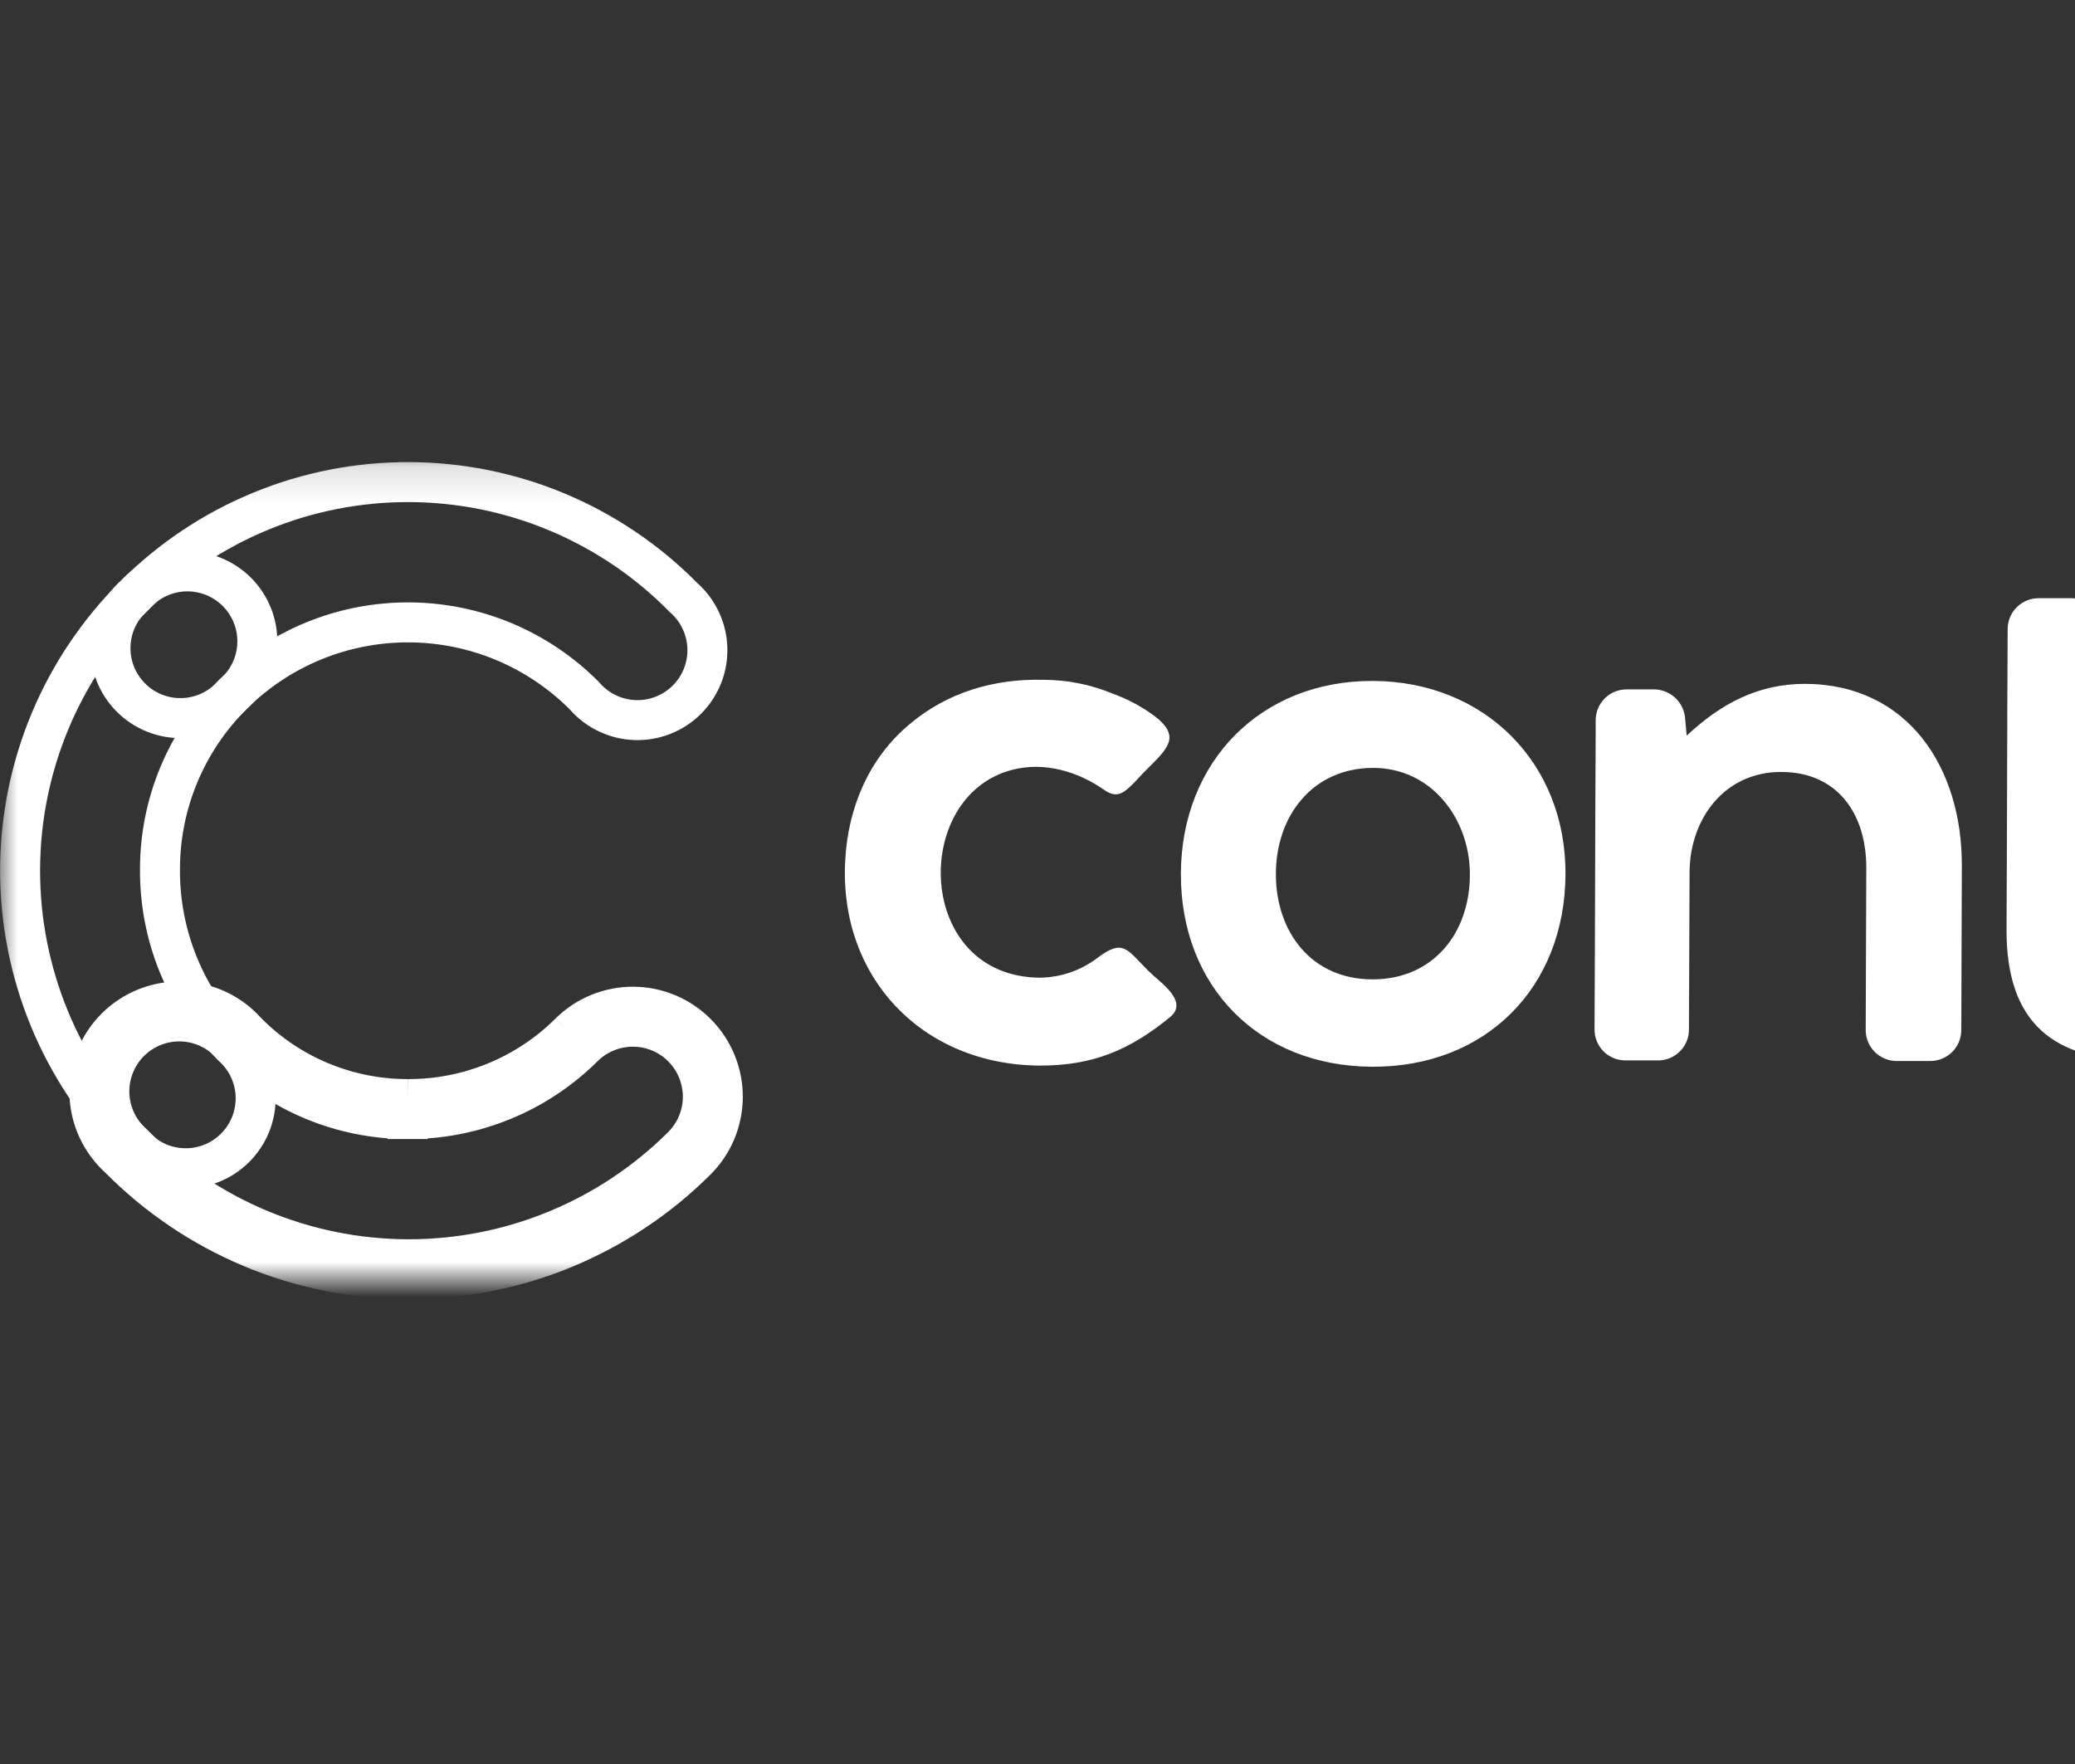
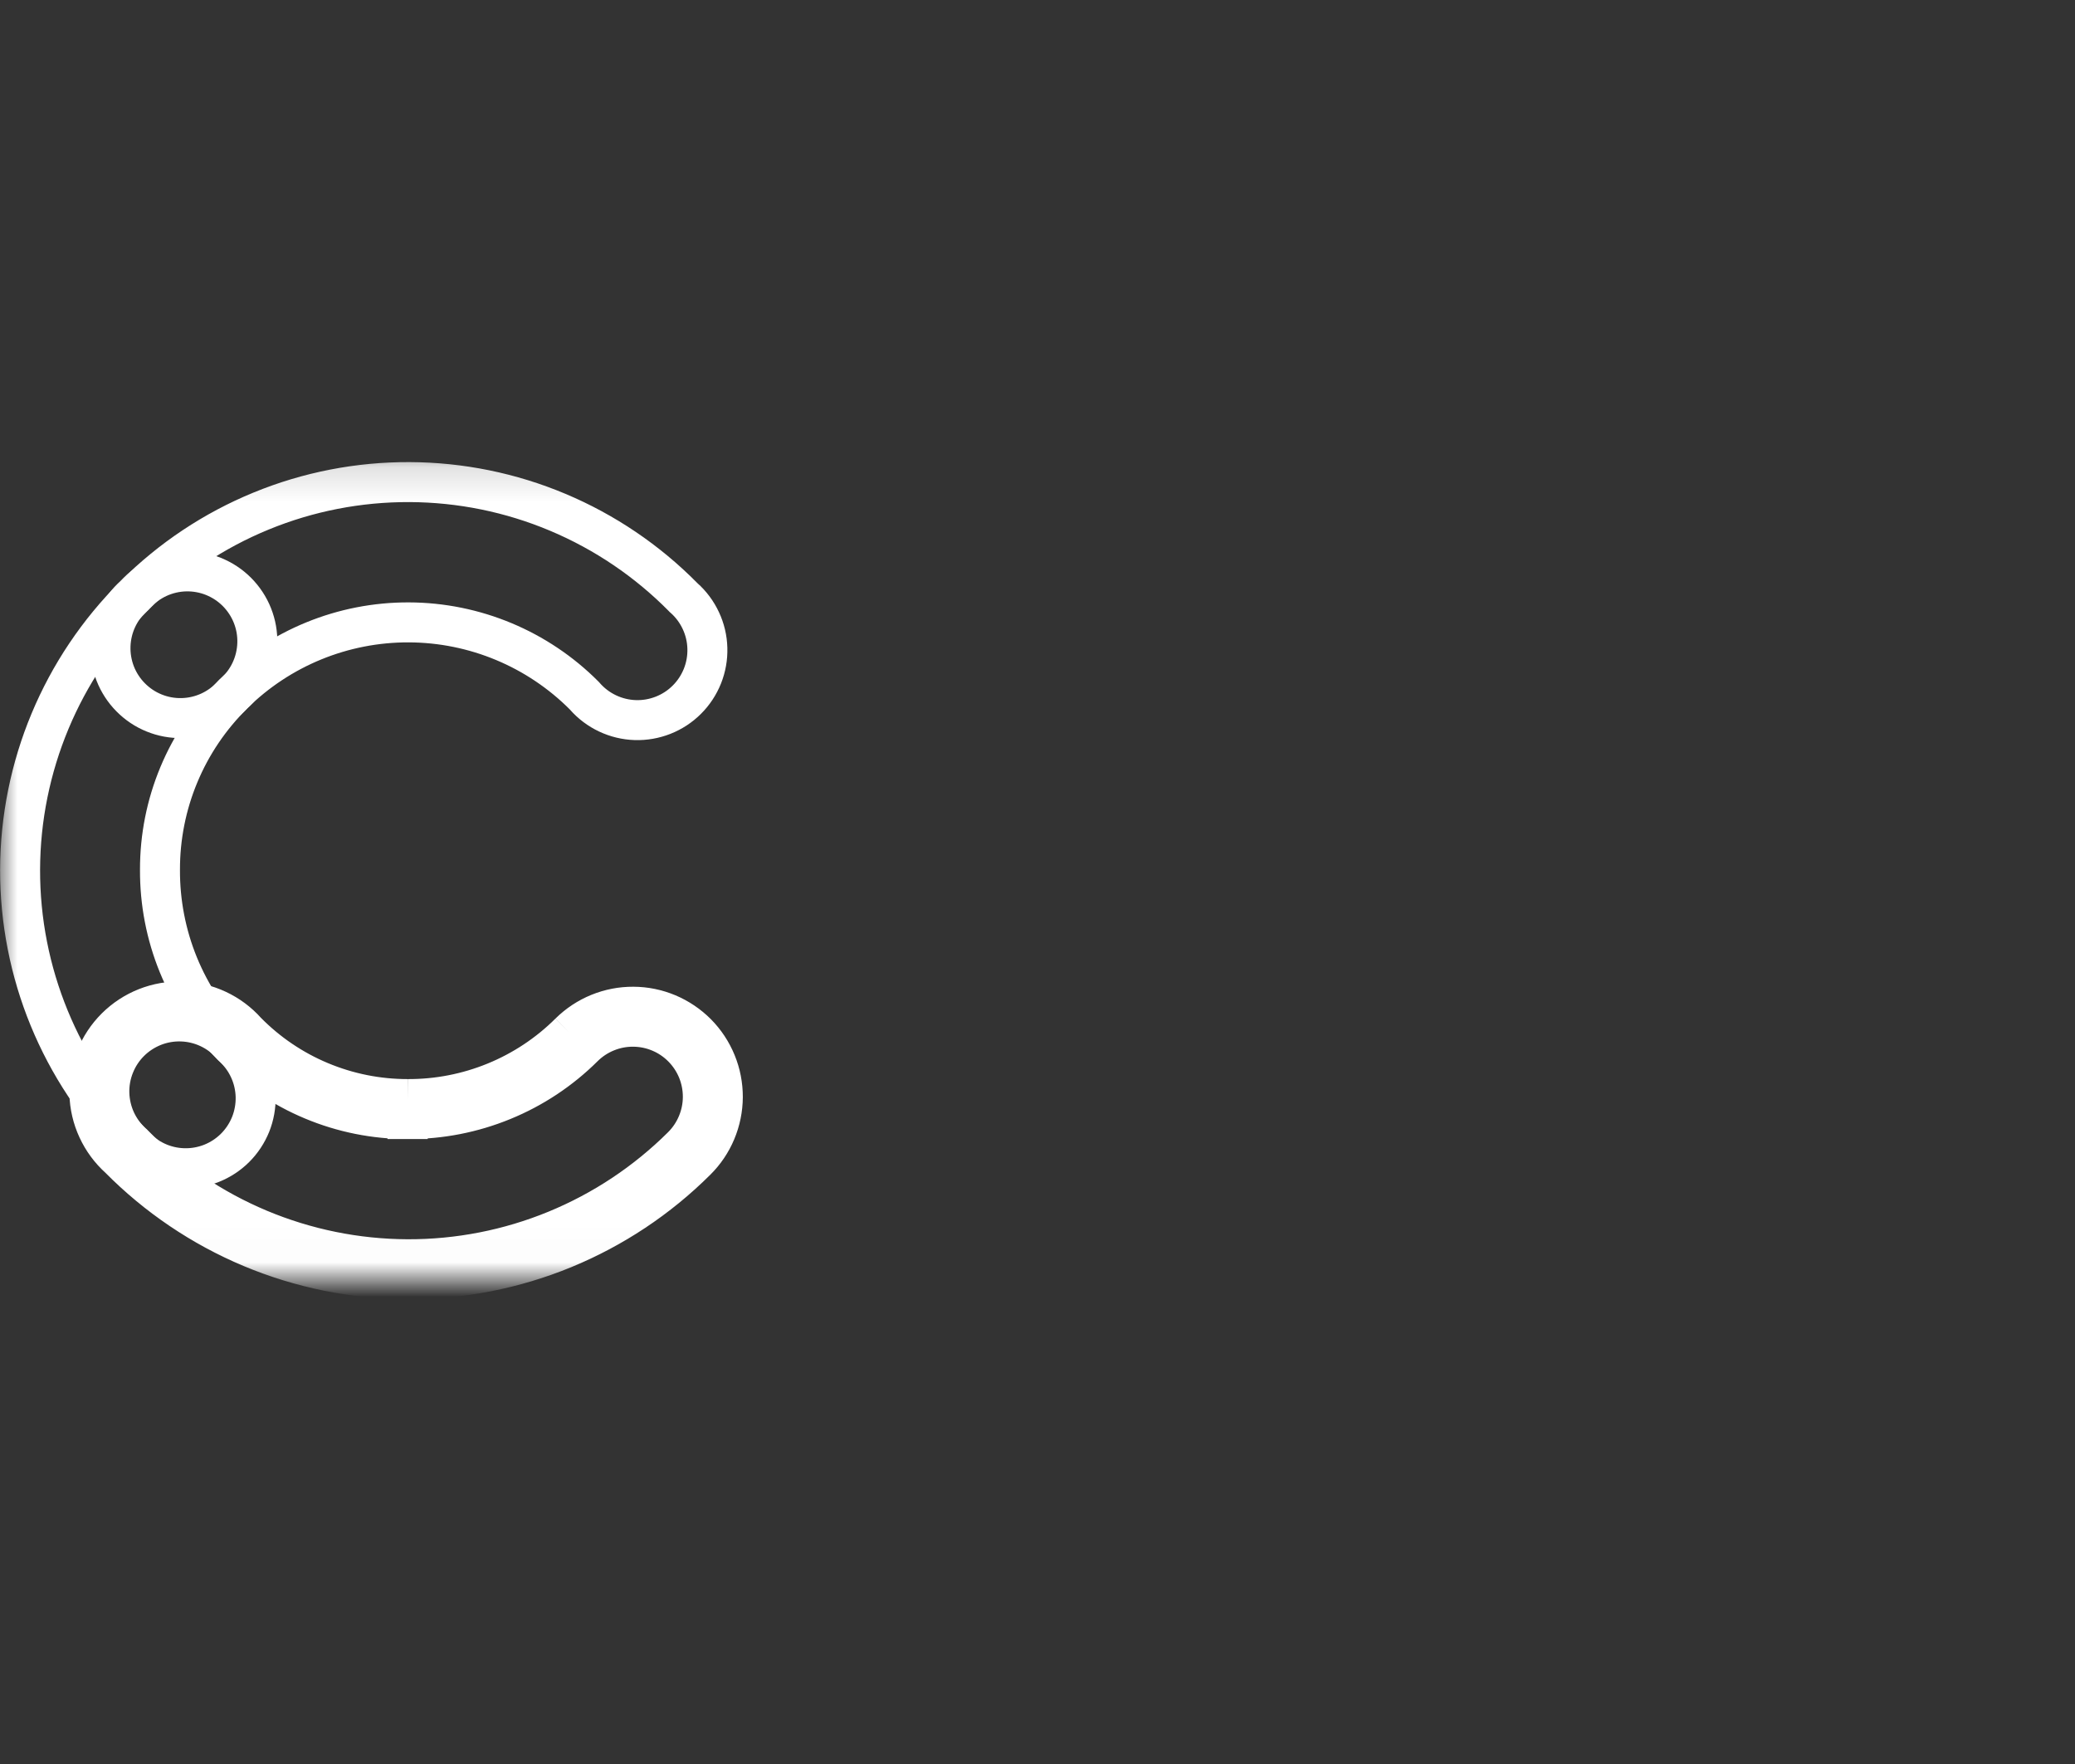
<svg xmlns="http://www.w3.org/2000/svg" width="60" height="51" viewBox="0 0 60 51" fill="none">
  <rect x="0" y="0" width="60" height="51" fill="#333333" stroke="none" />
  <g clip-path="url(#clip0_984_325)">
    <mask id="mask0_984_325" style="mask-type:luminance" maskUnits="userSpaceOnUse" x="0" y="13" width="116" height="24">
      <path d="M115.556 13.141H0.001V36.983H115.556V13.141Z" fill="white" />
    </mask>
    <g mask="url(#mask0_984_325)">
      <path d="M6.762 20.053L6.751 20.063L6.741 20.074C6.069 20.736 5.535 21.526 5.172 22.398C4.809 23.268 4.624 24.202 4.626 25.145C4.621 26.088 4.801 27.022 5.157 27.894C5.514 28.767 6.039 29.562 6.703 30.232L6.714 30.243L6.726 30.254C6.929 30.438 7.094 30.661 7.208 30.911C7.323 31.16 7.385 31.431 7.392 31.705C7.398 31.98 7.349 32.253 7.247 32.508C7.144 32.762 6.991 32.994 6.797 33.187C6.602 33.381 6.37 33.533 6.115 33.634C5.859 33.735 5.586 33.783 5.312 33.775C5.037 33.767 4.767 33.704 4.518 33.588C4.269 33.472 4.046 33.307 3.863 33.103L3.853 33.091L3.842 33.081C1.745 30.97 0.572 28.113 0.581 25.138C0.59 22.163 1.781 19.313 3.891 17.216L3.902 17.204L3.913 17.192C4.097 16.987 4.321 16.822 4.57 16.706C4.82 16.591 5.091 16.527 5.366 16.52C5.641 16.513 5.915 16.562 6.17 16.664C6.426 16.767 6.658 16.92 6.852 17.115C7.046 17.31 7.199 17.543 7.3 17.799C7.401 18.054 7.449 18.328 7.44 18.603C7.432 18.878 7.367 19.149 7.251 19.398C7.134 19.648 6.968 19.87 6.762 20.053Z" stroke="white" stroke-width="1.156" />
      <path d="M16.916 20.136L16.905 20.123L16.893 20.11C15.549 18.762 13.726 18 11.822 17.994C9.919 17.987 8.09 18.735 6.737 20.074L6.726 20.085L6.715 20.097C6.531 20.301 6.306 20.465 6.056 20.579C5.806 20.693 5.535 20.755 5.259 20.761C4.984 20.767 4.711 20.717 4.456 20.613C4.201 20.51 3.97 20.355 3.777 20.159C3.584 19.964 3.432 19.73 3.332 19.474C3.233 19.218 3.186 18.944 3.196 18.669C3.205 18.394 3.271 18.123 3.388 17.875C3.506 17.626 3.673 17.404 3.88 17.222L3.893 17.21L3.906 17.198C4.948 16.159 6.186 15.335 7.548 14.776C8.91 14.216 10.369 13.932 11.842 13.938C13.314 13.944 14.771 14.24 16.128 14.811C17.485 15.382 18.717 16.215 19.751 17.262L19.764 17.276L19.778 17.288C19.984 17.471 20.15 17.695 20.266 17.945C20.383 18.195 20.447 18.466 20.454 18.742C20.462 19.018 20.413 19.292 20.311 19.548C20.208 19.804 20.055 20.037 19.859 20.231C19.664 20.426 19.43 20.578 19.174 20.679C18.917 20.78 18.643 20.828 18.367 20.819C18.092 20.81 17.821 20.745 17.571 20.627C17.322 20.51 17.099 20.343 16.916 20.136Z" stroke="white" stroke-width="1.156" />
      <path d="M11.789 31.776C10.921 31.777 10.062 31.605 9.261 31.27C8.461 30.936 7.736 30.445 7.127 29.826C6.892 29.561 6.606 29.348 6.285 29.198C5.965 29.048 5.617 28.965 5.263 28.954C4.91 28.944 4.557 29.005 4.228 29.135C3.899 29.265 3.6 29.461 3.349 29.711C3.099 29.96 2.902 30.259 2.77 30.587C2.639 30.916 2.576 31.267 2.585 31.621C2.594 31.975 2.675 32.323 2.824 32.644C2.972 32.965 3.185 33.253 3.448 33.489C4.538 34.591 5.835 35.467 7.263 36.067C8.692 36.666 10.226 36.978 11.775 36.985C13.325 36.991 14.861 36.691 16.294 36.103C17.728 35.514 19.032 34.648 20.13 33.555C20.373 33.315 20.566 33.029 20.698 32.714C20.83 32.399 20.899 32.061 20.901 31.72C20.902 31.378 20.837 31.039 20.707 30.723C20.578 30.407 20.388 30.119 20.148 29.876C19.907 29.634 19.621 29.441 19.306 29.308C18.991 29.176 18.653 29.107 18.312 29.106C17.97 29.104 17.631 29.17 17.315 29.299C16.999 29.428 16.711 29.619 16.468 29.859M11.789 31.776L11.786 32.354C11.786 32.354 11.787 32.354 11.788 32.354M11.789 31.776C12.656 31.78 13.516 31.613 14.319 31.284C15.123 30.955 15.853 30.471 16.468 29.859M11.789 31.776L11.789 32.354C11.789 32.354 11.788 32.354 11.788 32.354M16.468 29.859L16.875 30.269M11.788 32.354C10.844 32.355 9.909 32.168 9.038 31.803C8.167 31.439 7.377 30.904 6.715 30.231L6.705 30.221L6.695 30.21C6.513 30.004 6.29 29.838 6.04 29.721C5.791 29.605 5.521 29.54 5.246 29.532C4.971 29.523 4.697 29.571 4.441 29.672C4.185 29.774 3.952 29.926 3.757 30.12C3.562 30.314 3.409 30.546 3.307 30.802C3.204 31.057 3.155 31.331 3.162 31.606C3.17 31.881 3.233 32.152 3.348 32.402C3.464 32.651 3.629 32.875 3.834 33.059L3.847 33.07L3.859 33.083C4.895 34.13 6.128 34.963 7.487 35.534C8.846 36.104 10.304 36.401 11.778 36.407C13.251 36.413 14.712 36.128 16.075 35.568C17.439 35.008 18.678 34.185 19.723 33.146L19.724 33.145C19.912 32.958 20.062 32.736 20.165 32.49C20.268 32.245 20.322 31.983 20.323 31.717C20.324 31.451 20.273 31.188 20.173 30.942C20.072 30.696 19.924 30.472 19.737 30.283C19.55 30.094 19.328 29.944 19.082 29.841C18.837 29.738 18.575 29.685 18.309 29.684C18.043 29.682 17.78 29.733 17.534 29.834C17.288 29.934 17.064 30.082 16.875 30.269M11.788 32.354C12.731 32.358 13.665 32.176 14.538 31.818C15.412 31.461 16.206 30.934 16.875 30.269M16.875 30.269C16.875 30.269 16.875 30.269 16.875 30.269Z" stroke="white" stroke-width="1.156" />
-       <path d="M31.732 27.695C32.482 27.129 32.581 27.445 33.214 28.078C33.53 28.395 34.396 28.945 33.829 29.41C32.648 30.375 31.582 30.808 30.074 30.808C26.661 30.792 24.247 28.244 24.441 24.864C24.523 23.351 25.122 21.918 26.305 20.935C27.387 20.02 28.735 19.621 30.15 19.654C30.844 19.652 31.532 19.788 32.173 20.053C32.607 20.21 33.016 20.429 33.387 20.703C34.137 21.281 33.788 21.619 33.204 22.201C33.071 22.334 32.938 22.468 32.821 22.601C32.522 22.9 32.321 23.116 31.923 22.833C31.157 22.3 30.189 22.017 29.275 22.256C26.328 23.004 26.461 28.249 30.075 28.266C30.674 28.258 31.255 28.058 31.732 27.695ZM113.642 30.873C113.524 30.874 113.407 30.851 113.297 30.806C113.188 30.761 113.089 30.695 113.005 30.611C112.921 30.528 112.855 30.428 112.81 30.319C112.765 30.21 112.742 30.093 112.742 29.975L112.793 18.354C112.792 18.236 112.815 18.119 112.86 18.009C112.904 17.9 112.971 17.801 113.055 17.717C113.138 17.633 113.237 17.567 113.347 17.522C113.456 17.477 113.573 17.454 113.691 17.454H114.658C114.776 17.454 114.893 17.477 115.002 17.522C115.112 17.567 115.211 17.634 115.295 17.718C115.378 17.801 115.444 17.901 115.489 18.01C115.534 18.12 115.557 18.237 115.556 18.356L115.505 29.976C115.506 30.094 115.483 30.211 115.438 30.321C115.394 30.43 115.327 30.529 115.243 30.613C115.16 30.696 115.061 30.762 114.951 30.807C114.842 30.852 114.725 30.875 114.607 30.875L113.642 30.873ZM108.587 29.526C107.538 30.508 106.538 31.023 105.056 31.023C102.061 31.006 100.628 28.526 100.628 25.745L100.645 21.018C100.645 20.9 100.668 20.782 100.713 20.673C100.758 20.564 100.824 20.465 100.907 20.382C100.991 20.298 101.091 20.232 101.2 20.187C101.31 20.143 101.427 20.12 101.545 20.121H102.511C102.629 20.12 102.746 20.143 102.856 20.188C102.965 20.233 103.065 20.299 103.148 20.383C103.231 20.466 103.297 20.565 103.343 20.675C103.387 20.784 103.41 20.901 103.41 21.019L103.393 25.747C103.393 27.295 104.225 28.51 105.858 28.51C107.49 28.51 108.488 27.145 108.504 25.621V23.933C108.491 23.867 108.486 23.8 108.488 23.733L108.504 21.052C108.503 20.934 108.526 20.817 108.571 20.708C108.617 20.599 108.683 20.499 108.766 20.416C108.849 20.332 108.949 20.266 109.058 20.221C109.167 20.176 109.284 20.153 109.402 20.154H110.356C110.474 20.153 110.591 20.176 110.7 20.221C110.81 20.266 110.909 20.332 110.992 20.416C111.076 20.499 111.142 20.599 111.187 20.708C111.232 20.817 111.255 20.934 111.254 21.052L111.223 29.976C111.22 30.212 111.124 30.438 110.956 30.603C110.787 30.769 110.56 30.861 110.324 30.859H109.508C109.276 30.852 109.056 30.756 108.892 30.592C108.728 30.428 108.633 30.208 108.626 29.976L108.587 29.526ZM97.093 20.154H98.958C99.076 20.156 99.193 20.181 99.301 20.228C99.41 20.275 99.508 20.343 99.59 20.428C99.672 20.513 99.737 20.614 99.78 20.724C99.822 20.834 99.843 20.952 99.841 21.07V21.685C99.838 21.922 99.743 22.149 99.576 22.317C99.408 22.485 99.182 22.581 98.945 22.584H97.076L97.043 29.926C97.043 30.044 97.02 30.161 96.975 30.27C96.93 30.38 96.865 30.479 96.781 30.563C96.697 30.646 96.598 30.713 96.489 30.758C96.379 30.803 96.262 30.826 96.144 30.826H95.179C95.061 30.826 94.944 30.803 94.835 30.758C94.725 30.713 94.626 30.646 94.542 30.563C94.459 30.479 94.392 30.38 94.347 30.27C94.302 30.161 94.279 30.044 94.279 29.926L94.312 19.771C94.312 17.557 95.578 15.808 97.843 15.608C97.909 15.608 97.959 15.592 98.025 15.592C98.158 15.584 98.291 15.584 98.425 15.592H99.291C99.41 15.594 99.526 15.619 99.635 15.666C99.743 15.713 99.841 15.781 99.923 15.866C100.005 15.951 100.069 16.051 100.112 16.161C100.156 16.271 100.176 16.389 100.174 16.507V17.073C100.173 17.311 100.078 17.539 99.909 17.707C99.741 17.875 99.514 17.971 99.276 17.973H98.576C97.51 17.973 97.061 18.788 97.044 19.787L97.093 20.154ZM90.401 20.121H92.445C92.681 20.123 92.906 20.219 93.072 20.387C93.238 20.556 93.329 20.783 93.327 21.019V21.634C93.325 21.871 93.229 22.096 93.061 22.262C92.893 22.427 92.665 22.519 92.429 22.517H90.383L90.368 27.009C90.368 27.876 90.784 28.374 91.649 28.374H92.065C92.301 28.377 92.527 28.473 92.692 28.642C92.858 28.811 92.95 29.038 92.947 29.274V29.898C92.945 30.134 92.849 30.36 92.681 30.525C92.512 30.69 92.285 30.782 92.049 30.781H91.266C91.121 30.784 90.977 30.778 90.833 30.763C88.619 30.619 87.636 29.183 87.636 27.018C87.653 24.105 87.653 21.208 87.669 18.295C87.671 18.178 87.695 18.062 87.74 17.955C87.787 17.847 87.853 17.749 87.937 17.667C88.02 17.585 88.119 17.521 88.228 17.477C88.337 17.433 88.452 17.411 88.569 17.412H89.518C89.755 17.415 89.98 17.511 90.145 17.679C90.311 17.848 90.403 18.075 90.401 18.311V20.121ZM60.79 20.004H62.834C63.07 20.006 63.295 20.102 63.461 20.27C63.626 20.439 63.718 20.666 63.716 20.902V21.52C63.714 21.756 63.618 21.982 63.449 22.147C63.281 22.312 63.054 22.404 62.818 22.403H60.767V26.897C60.767 27.763 61.183 28.262 62.048 28.262H62.465C62.582 28.263 62.698 28.287 62.805 28.333C62.913 28.378 63.01 28.445 63.092 28.528C63.174 28.612 63.239 28.71 63.282 28.819C63.326 28.927 63.348 29.043 63.346 29.16V29.775C63.344 30.012 63.248 30.237 63.08 30.402C62.911 30.568 62.684 30.66 62.448 30.658H61.833C59.418 30.642 58.02 29.609 58.02 26.902C58.037 23.989 58.037 21.091 58.053 18.178C58.055 17.942 58.152 17.716 58.32 17.551C58.489 17.385 58.716 17.294 58.953 17.295H59.901C60.138 17.298 60.363 17.394 60.528 17.563C60.694 17.732 60.785 17.959 60.783 18.195L60.79 20.004ZM48.771 21.269C49.753 20.353 50.819 19.771 52.2 19.771C55.197 19.787 56.745 22.227 56.728 25.048L56.712 29.775C56.713 29.894 56.69 30.011 56.645 30.12C56.599 30.23 56.533 30.329 56.45 30.413C56.366 30.496 56.267 30.562 56.157 30.608C56.048 30.653 55.931 30.676 55.812 30.675H54.847C54.729 30.676 54.612 30.653 54.503 30.608C54.393 30.562 54.294 30.496 54.21 30.413C54.127 30.329 54.06 30.23 54.015 30.12C53.97 30.011 53.947 29.894 53.948 29.775L53.965 25.081C53.965 23.532 53.133 22.318 51.501 22.318C49.868 22.318 48.87 23.667 48.855 25.198L48.837 29.775C48.835 30.012 48.739 30.237 48.571 30.402C48.402 30.568 48.175 30.66 47.939 30.658H46.99C46.754 30.656 46.528 30.56 46.362 30.391C46.197 30.223 46.105 29.996 46.107 29.759C46.123 26.913 46.123 24.05 46.14 21.203V20.82C46.141 20.584 46.235 20.358 46.402 20.192C46.569 20.025 46.796 19.931 47.032 19.931H47.848C48.08 19.938 48.3 20.034 48.464 20.198C48.628 20.362 48.723 20.582 48.73 20.814L48.771 21.269ZM78.438 21.385C79.42 20.47 80.485 19.887 81.867 19.887C84.865 19.904 86.412 22.351 86.395 25.165L86.378 29.898C86.379 30.016 86.356 30.134 86.311 30.243C86.266 30.352 86.2 30.452 86.116 30.535C86.033 30.619 85.934 30.685 85.824 30.73C85.715 30.775 85.598 30.798 85.48 30.798H84.515C84.396 30.798 84.279 30.775 84.17 30.73C84.06 30.685 83.962 30.619 83.878 30.535C83.794 30.452 83.728 30.352 83.683 30.243C83.637 30.134 83.614 30.016 83.615 29.898L83.632 25.204C83.632 23.655 82.799 22.441 81.168 22.441C79.537 22.441 78.537 23.788 78.521 25.321L78.498 29.898C78.494 30.134 78.398 30.36 78.229 30.525C78.061 30.691 77.833 30.783 77.598 30.781H76.648C76.412 30.778 76.187 30.682 76.022 30.514C75.857 30.345 75.765 30.118 75.767 29.882L75.801 20.941C75.801 20.824 75.825 20.707 75.87 20.599C75.915 20.491 75.982 20.392 76.066 20.31C76.149 20.227 76.249 20.162 76.357 20.118C76.466 20.074 76.583 20.052 76.7 20.053H77.517C77.749 20.061 77.971 20.157 78.134 20.323C78.298 20.488 78.392 20.71 78.397 20.943L78.438 21.385ZM39.707 19.687C36.46 19.67 34.163 22.017 34.146 25.247C34.13 28.51 36.393 30.826 39.674 30.841C42.954 30.857 45.251 28.561 45.267 25.276C45.284 22.068 42.937 19.703 39.707 19.687ZM66.66 26.364C66.893 27.861 68.326 28.477 69.724 28.494C70.425 28.488 71.117 28.335 71.755 28.045C71.857 28.003 71.957 27.955 72.054 27.901C72.387 27.717 72.686 27.602 72.987 27.901C73.153 28.067 73.303 28.234 73.469 28.383C73.626 28.533 73.771 28.695 73.903 28.867C74.352 29.432 74.035 29.566 73.52 29.916C72.421 30.648 70.989 31.013 69.673 31.013C66.144 30.997 63.813 28.847 63.813 25.288C63.83 21.923 66.16 19.693 69.523 19.709C72.954 19.726 74.901 21.741 74.951 25.171C74.967 26.102 75 26.403 74.035 26.403L66.66 26.364ZM39.707 22.201C41.388 22.201 42.503 23.667 42.503 25.282C42.503 26.963 41.455 28.315 39.69 28.315C37.924 28.315 36.893 26.95 36.893 25.269C36.893 23.587 37.959 22.201 39.707 22.201ZM66.734 24.05L72.262 24.066C72.061 22.683 70.913 22.134 69.598 22.134C68.284 22.134 67.142 22.751 66.734 24.05Z" fill="white" />
    </g>
  </g>
  <defs>
    <clipPath id="clip0_984_325">
      <rect width="115.555" height="50.074" fill="white" />
    </clipPath>
  </defs>
</svg>